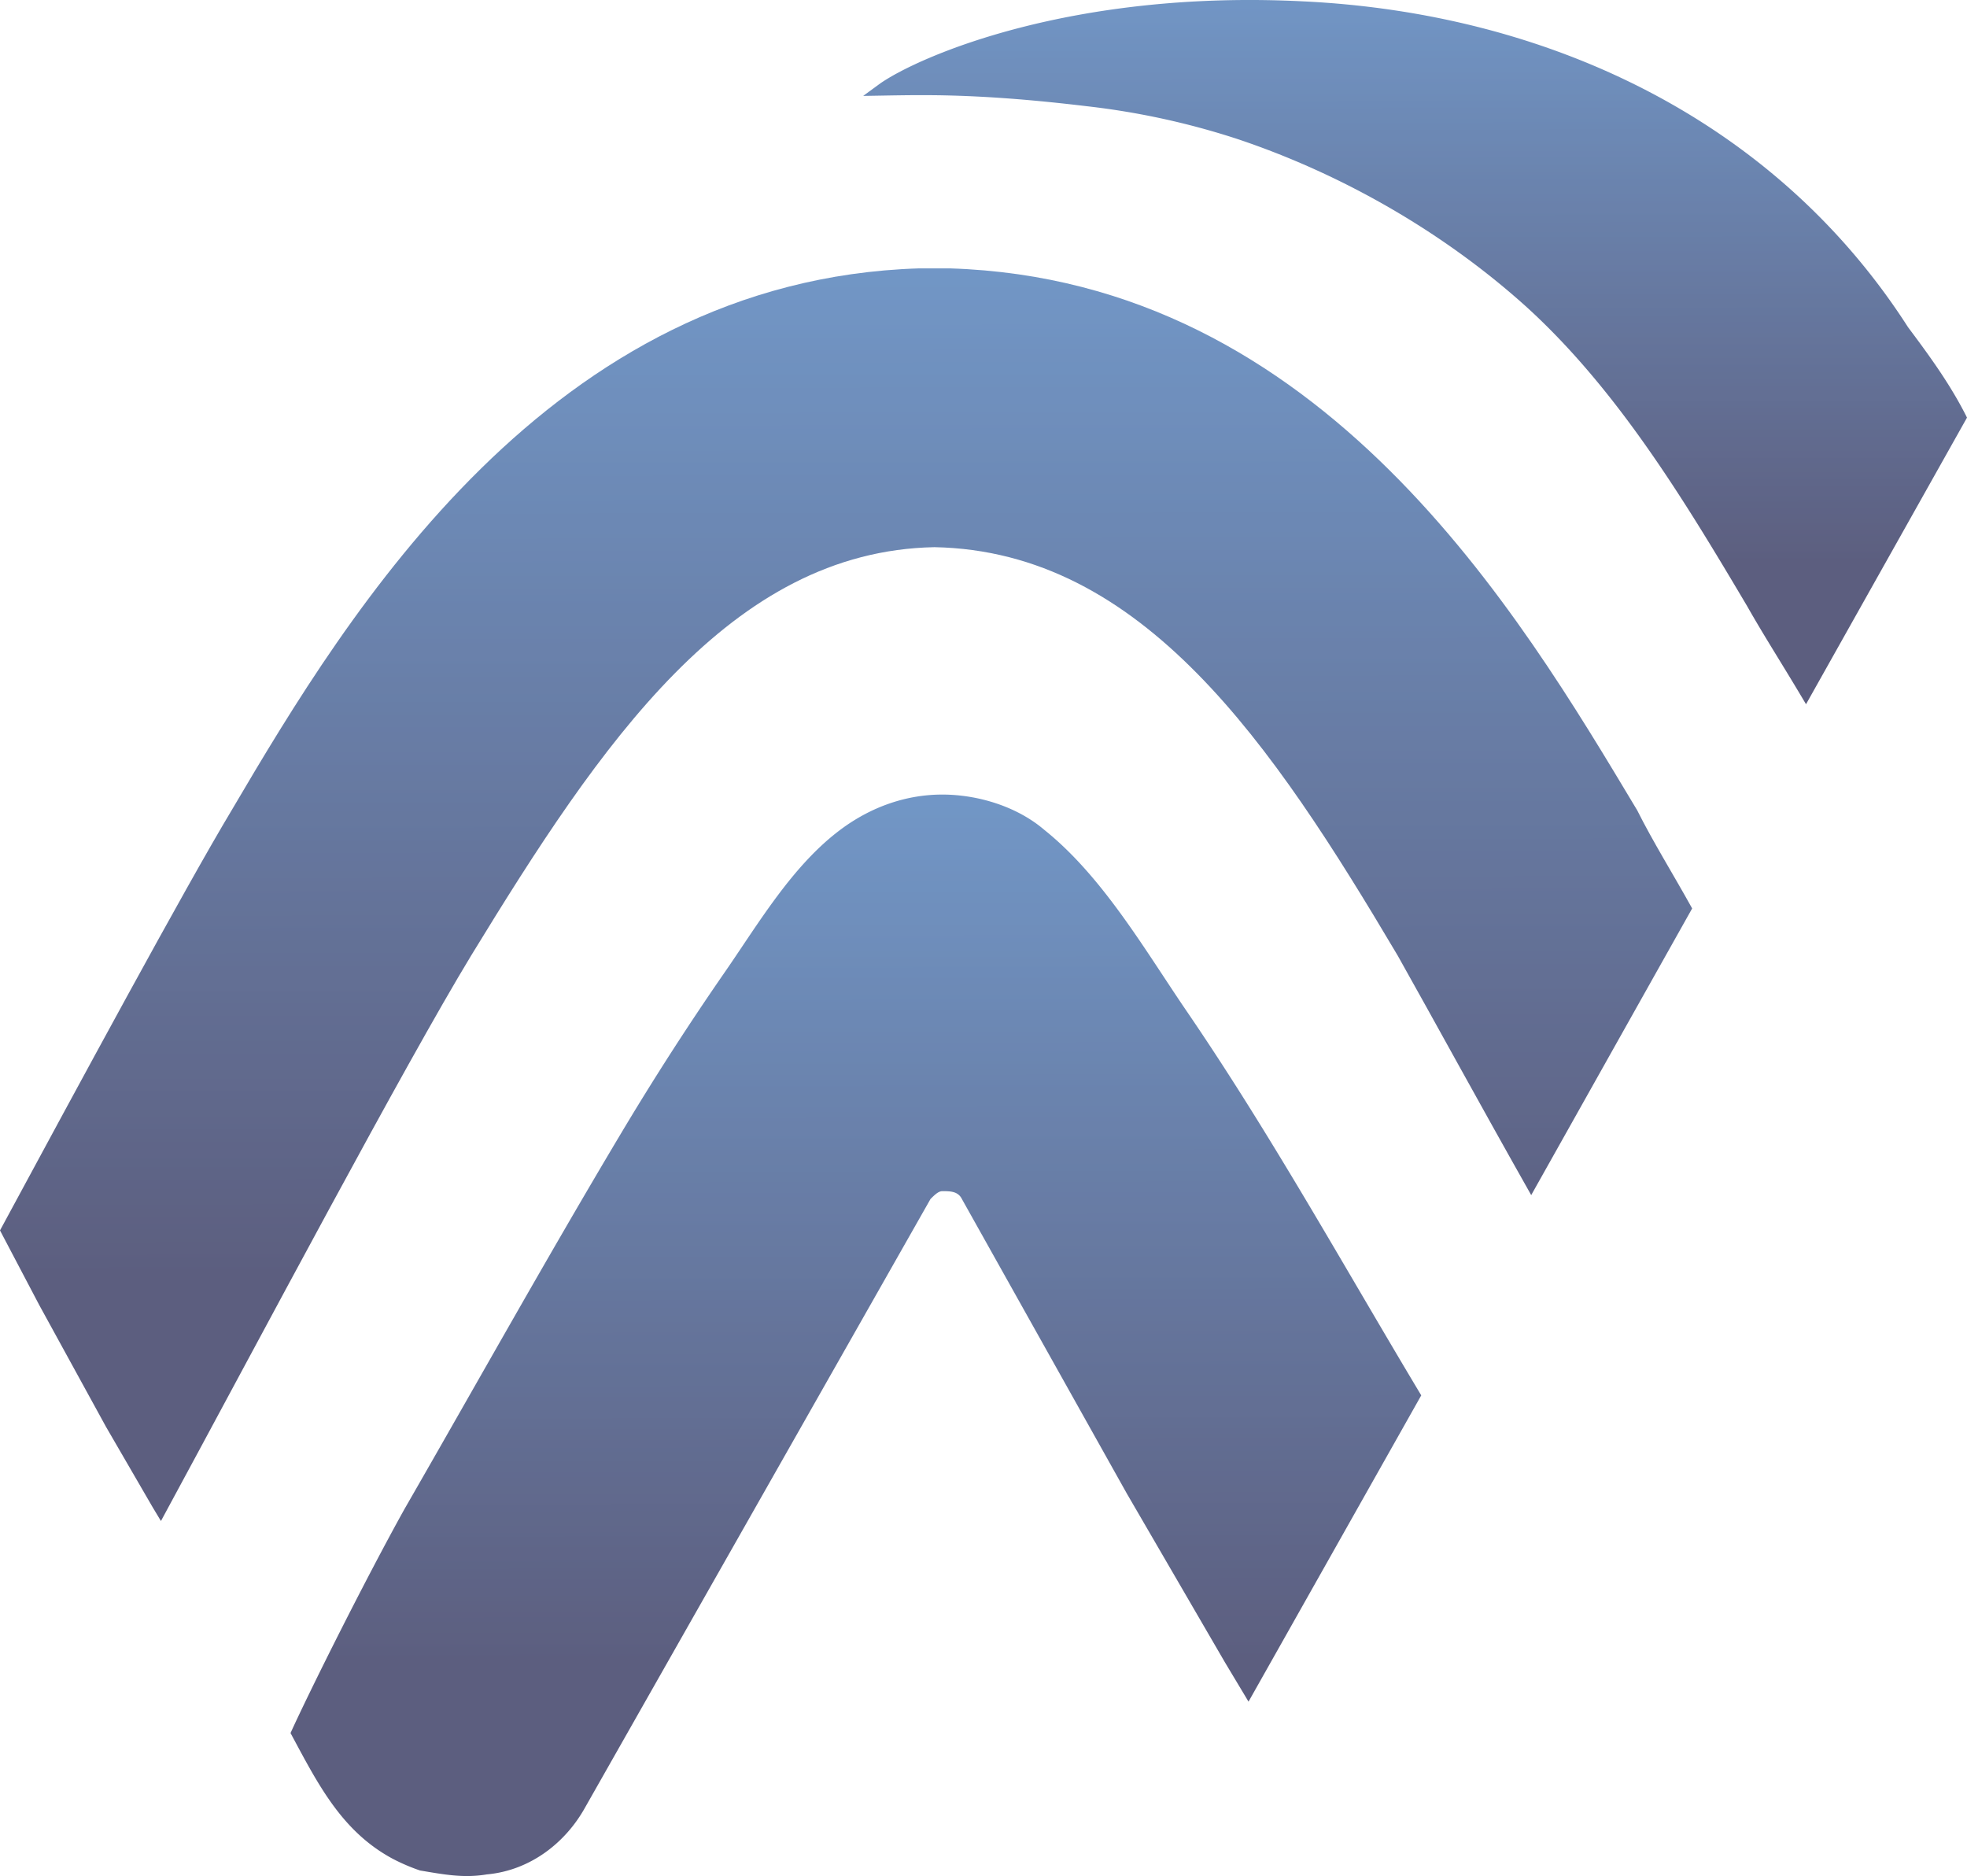
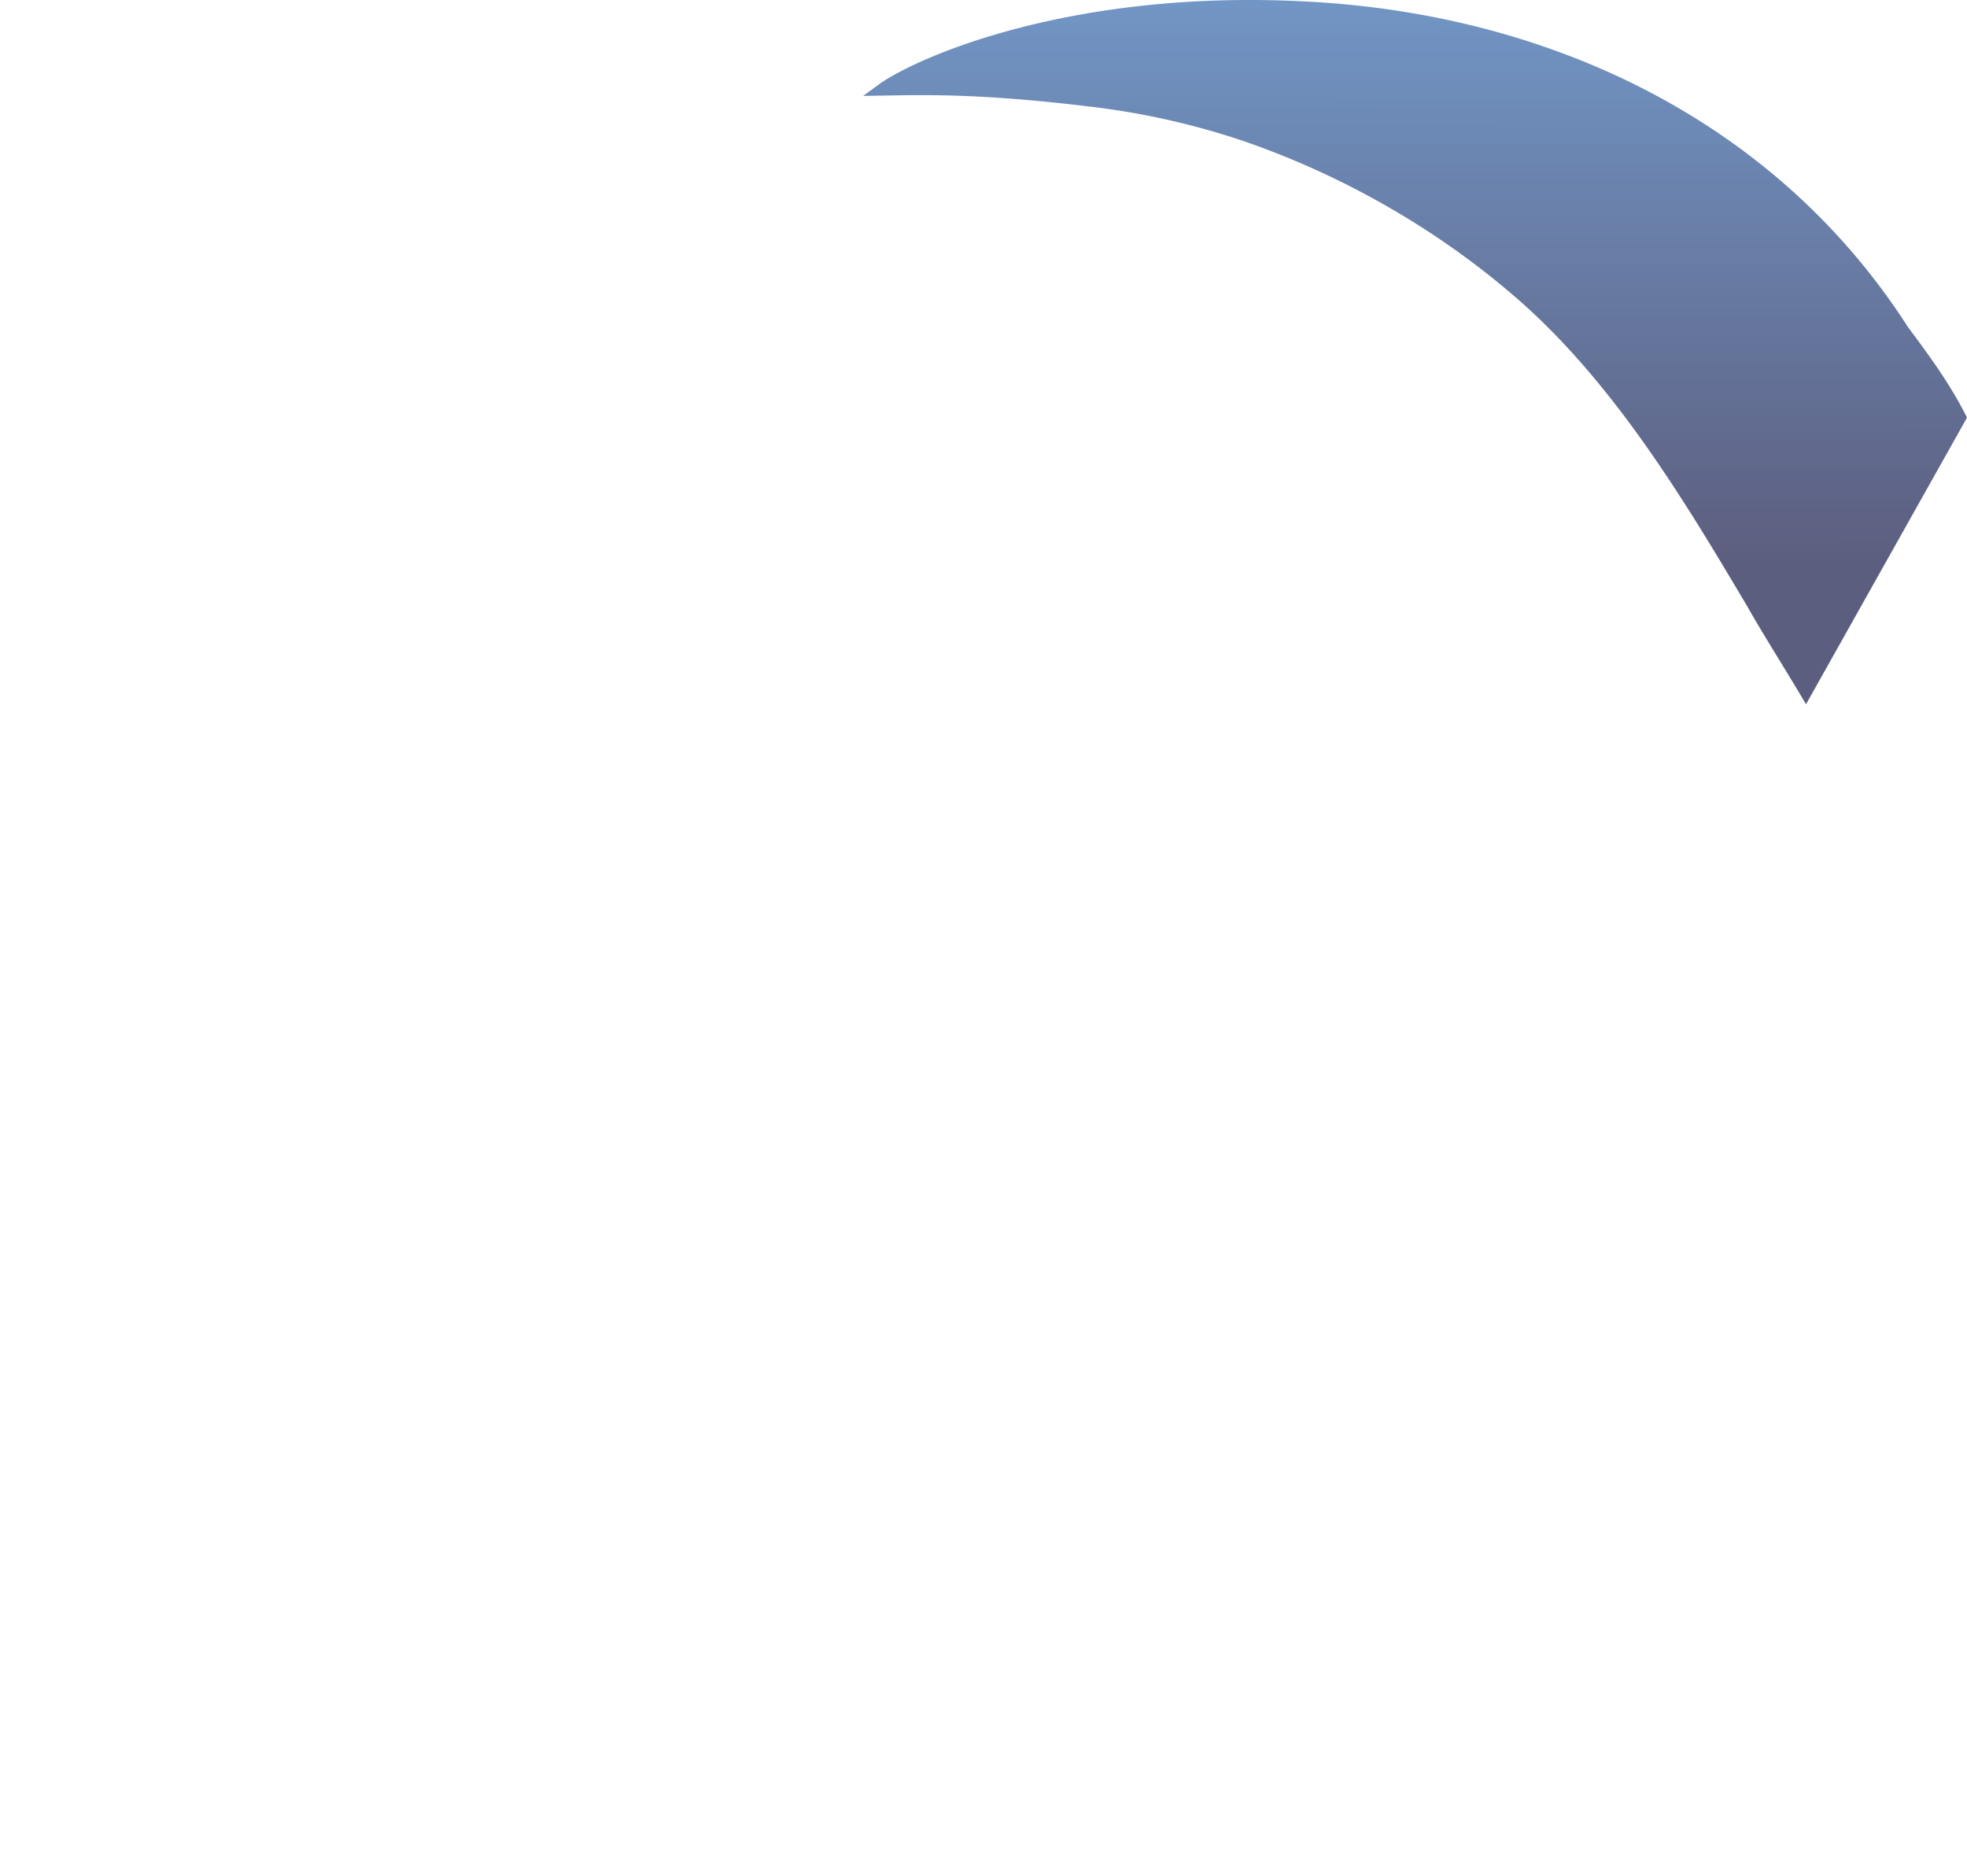
<svg xmlns="http://www.w3.org/2000/svg" height="953.918" viewBox="0 0 1000.311 953.918" width="1000.311">
  <linearGradient id="a" gradientUnits="objectBoundingBox" x1=".568" x2=".57" y1="-.068" y2="1">
    <stop offset="0" stop-color="#3770b6" />
    <stop offset=".813" stop-color="#161948" />
    <stop offset="1" stop-color="#161948" />
  </linearGradient>
  <g fill="url(#a)" opacity=".699" transform="translate(-3243.274 1757.217)">
-     <path d="m913.023 338.908-81.849 145.764c-25.967-45.923-49.93-89.863-67.9-121.8-63.874-107.815-129.774-205.653-235.589-207.656-103.828 2-169.727 99.841-235.607 207.656-33.942 55.9-105.832 191.667-157.746 287.521l-4.232-7.033-23.723-40.894-33.937-61.892-19.956-37.949c39.932-73.874 93.83-173.695 117.793-213.625 59.909-101.846 161.733-269.55 349.413-275.541h15.969c189.684 5.991 289.525 175.698 349.413 275.541 7.994 15.967 17.972 31.936 27.951 49.908z" transform="translate(3190.79 -1634.208)" />
    <path d="m635.749 218.994-81.869 145.744c-12.041-20.377-20.78-33.738-29.954-49.911-31.938-53.918-65.879-109.819-111.8-151.755-41.936-37.929-93.85-67.883-147.748-85.855a386.235 386.235 0 0 0 -75.978-16.53c-26.889-3.226-53.938-5.53-81.027-5.65-11.12-.04-17.091.12-32.98.381l8.716-6.372c19.876-13.785 97.4-47.686 215.21-41.7 123.781 5.975 239.592 59.893 307.475 165.725 11.982 15.969 21.96 29.929 29.955 45.923z" transform="translate(3607.837 -1763.865)" />
-     <path d="m634.879 332.305-87.839 155.742-11.982-19.976-49.91-85.856-83.872-149.751c-1.984-3.987-5.991-3.987-9.978-3.987-2 0-3.987 2-5.991 3.987l-175.7 309.48c-10 17.973-27.971 31.958-49.93 33.941-11.982 2-21.96 0-33.941-1.984a99.089 99.089 0 0 1 -13.965-5.991c-25.967-13.985-37.949-37.949-51.914-63.9 9.978-21.96 37.929-77.881 57.9-113.806 36.666-63.7 72.471-127.952 110.139-191.046q25.035-41.926 52.856-82.109c17.151-24.765 34.2-53.958 58.626-72.271 15.975-11.978 33.948-17.966 51.922-17.966s37.929 5.991 51.914 17.973c29.794 23.843 51.233 61.231 72.552 92.427 42.955 62.874 79.962 129.815 119.113 195.093z" transform="translate(3331.164 -1380.016)" />
  </g>
</svg>